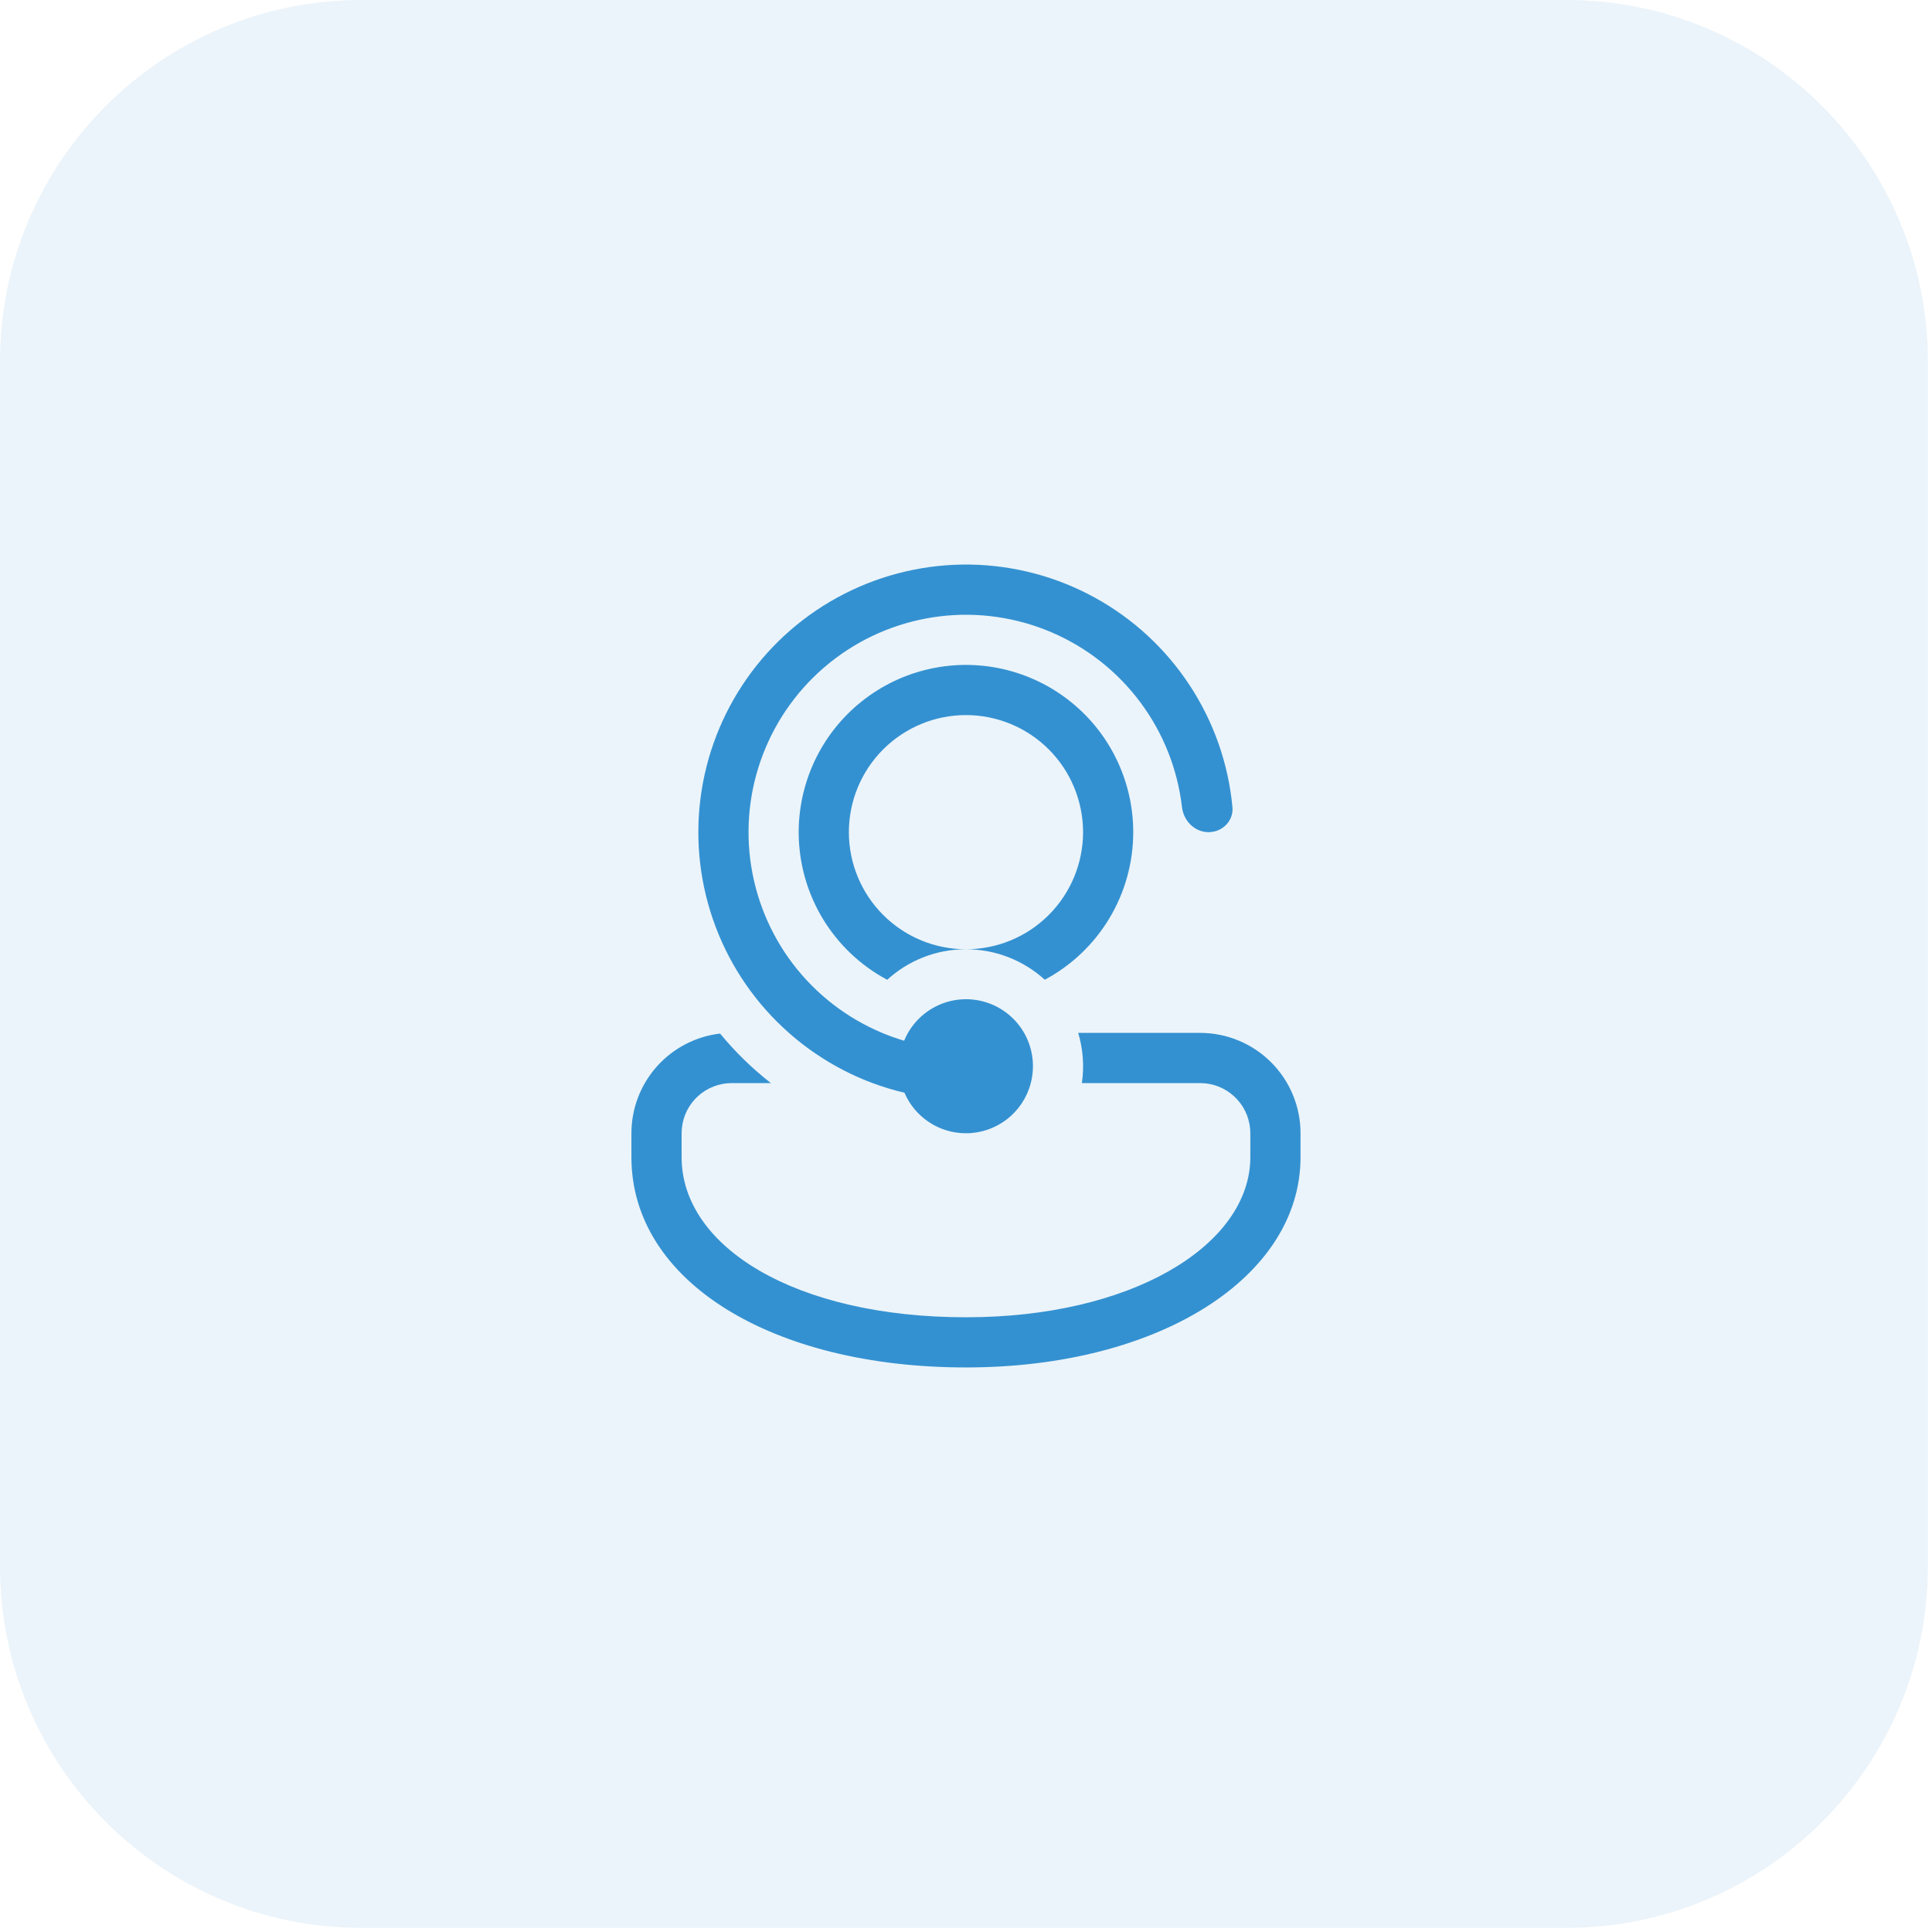
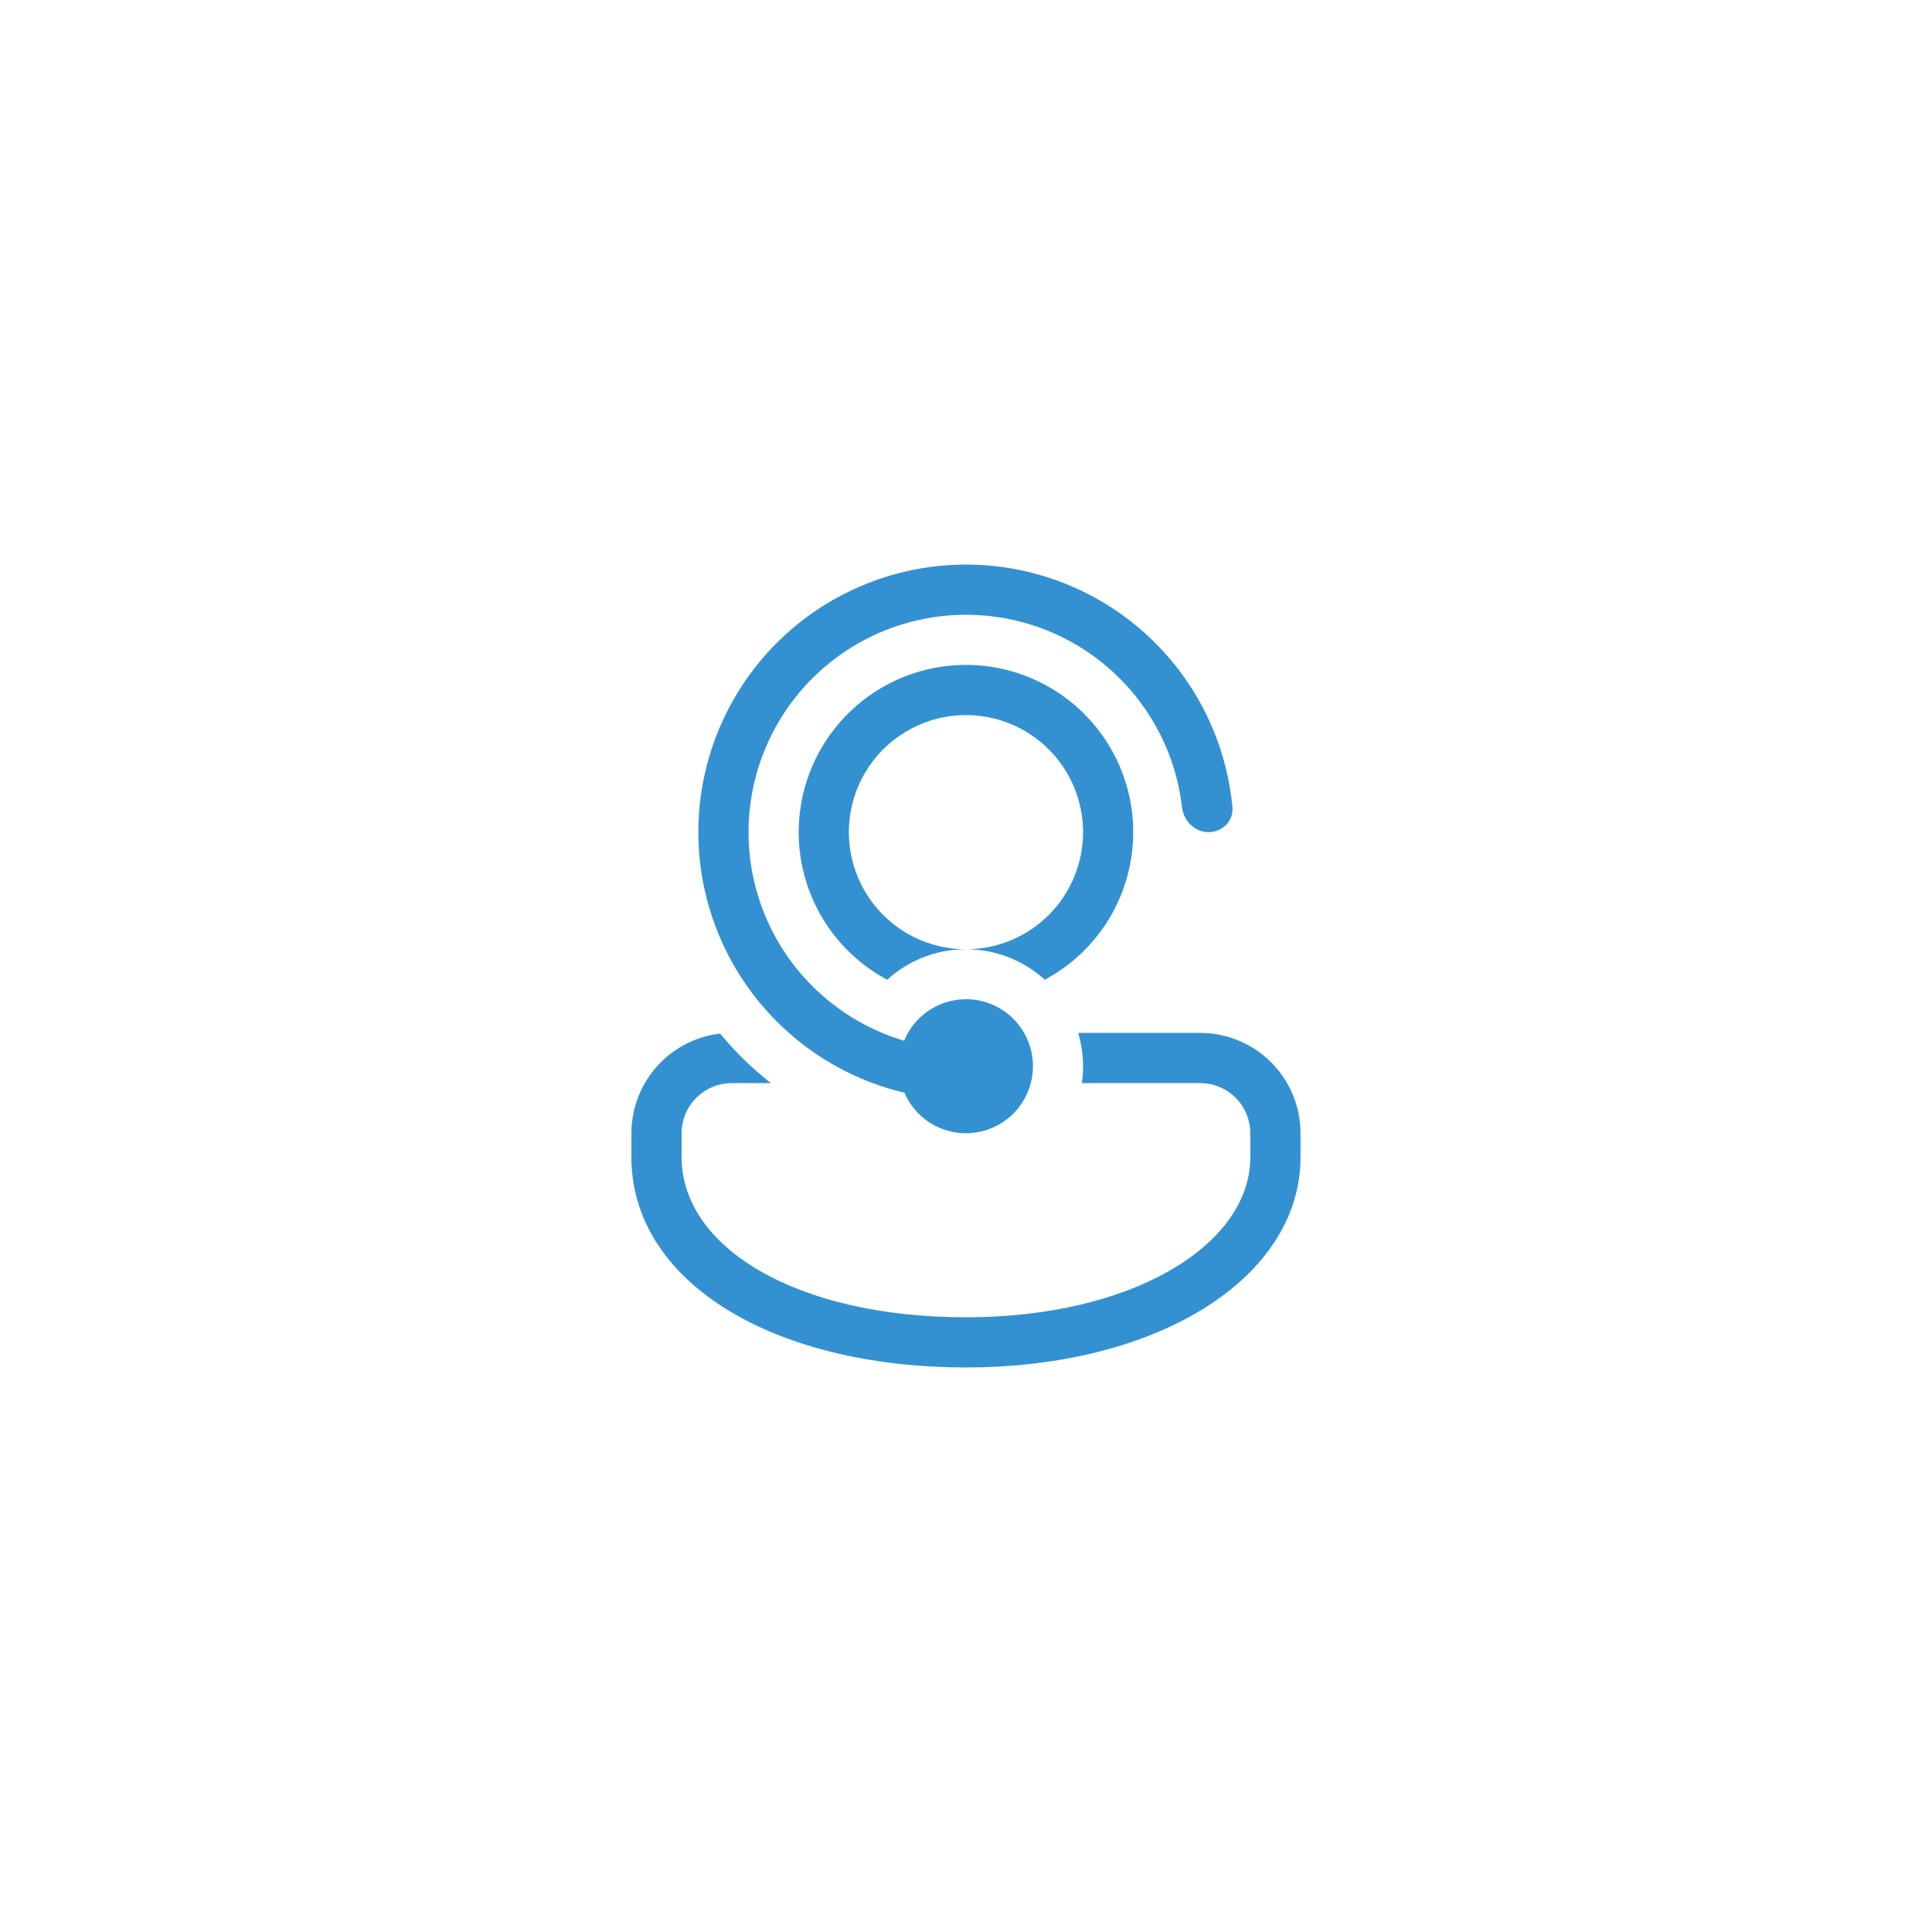
<svg xmlns="http://www.w3.org/2000/svg" width="66" height="66" viewBox="0 0 66 66" fill="none">
-   <path d="M0 12.348C0 5.529 5.529 0 12.348 0H53.51C60.33 0 65.859 5.529 65.859 12.348V53.51C65.859 60.33 60.33 65.859 53.51 65.859H12.348C5.529 65.859 0 60.33 0 53.51V12.348Z" fill="#3491D1" fill-opacity="0.1" />
  <path d="M32.999 38.714C32.551 38.714 32.114 38.583 31.74 38.337C31.367 38.09 31.073 37.74 30.897 37.329C30.528 37.242 30.165 37.132 29.81 37L29.791 36.993C28.748 36.601 27.786 36.023 26.951 35.285C25.832 34.299 24.972 33.053 24.446 31.658C23.919 30.263 23.741 28.76 23.929 27.28C24.116 25.801 24.663 24.39 25.52 23.17C26.378 21.95 27.522 20.958 28.851 20.282C30.18 19.605 31.654 19.264 33.145 19.287C34.637 19.311 36.099 19.699 37.406 20.418C38.713 21.137 39.824 22.165 40.642 23.412C41.461 24.658 41.962 26.086 42.102 27.571C42.146 28.043 41.759 28.428 41.285 28.428C40.812 28.428 40.433 28.043 40.378 27.572C40.227 26.273 39.736 25.037 38.954 23.989C38.172 22.94 37.127 22.117 35.925 21.602C34.723 21.087 33.406 20.898 32.107 21.055C30.809 21.213 29.575 21.71 28.53 22.497C27.486 23.283 26.667 24.332 26.158 25.537C25.648 26.741 25.466 28.059 25.629 29.356C25.792 30.654 26.295 31.886 27.086 32.927C27.878 33.968 28.93 34.781 30.137 35.285L30.183 35.305C30.412 35.398 30.646 35.481 30.887 35.553C31.107 35.016 31.523 34.584 32.05 34.342C32.577 34.101 33.177 34.069 33.727 34.253C34.276 34.437 34.736 34.823 35.012 35.333C35.288 35.843 35.359 36.439 35.213 37C35.086 37.49 34.8 37.925 34.399 38.235C33.998 38.546 33.506 38.714 32.999 38.714ZM24.999 37H26.335C25.696 36.502 25.114 35.934 24.6 35.308C23.765 35.406 22.996 35.807 22.437 36.435C21.879 37.062 21.57 37.874 21.57 38.714V39.531C21.57 43.78 26.382 46.714 32.999 46.714C39.616 46.714 44.428 43.619 44.428 39.531V38.714C44.428 37.805 44.066 36.932 43.423 36.289C42.78 35.647 41.908 35.285 40.999 35.285H36.833C36.999 35.841 37.042 36.426 36.959 37H40.999L41.165 37.008C41.589 37.049 41.982 37.246 42.268 37.562C42.555 37.877 42.713 38.288 42.713 38.714V39.531L42.708 39.715C42.547 42.595 38.629 45 32.999 45C27.158 45 23.285 42.587 23.285 39.531V38.714L23.293 38.548C23.334 38.124 23.531 37.731 23.847 37.444C24.162 37.158 24.573 37 24.999 37ZM38.713 28.428C38.713 29.463 38.432 30.479 37.9 31.367C37.368 32.255 36.605 32.982 35.691 33.469C34.955 32.799 33.995 32.428 32.999 32.428C33.524 32.428 34.044 32.325 34.53 32.124C35.015 31.923 35.456 31.628 35.827 31.257C36.199 30.885 36.493 30.444 36.694 29.959C36.895 29.474 36.999 28.953 36.999 28.428C36.999 27.903 36.895 27.383 36.694 26.898C36.493 26.412 36.199 25.971 35.827 25.6C35.456 25.228 35.015 24.934 34.53 24.733C34.044 24.532 33.524 24.428 32.999 24.428C31.938 24.428 30.921 24.85 30.171 25.6C29.42 26.35 28.999 27.367 28.999 28.428C28.999 29.489 29.42 30.506 30.171 31.257C30.921 32.007 31.938 32.428 32.999 32.428C31.961 32.428 31.017 32.824 30.308 33.471C29.395 32.983 28.632 32.257 28.099 31.37C27.646 30.615 27.374 29.765 27.303 28.888C27.232 28.01 27.366 27.128 27.692 26.31C28.019 25.492 28.53 24.761 29.186 24.173C29.841 23.586 30.624 23.157 31.473 22.922C32.321 22.687 33.213 22.651 34.077 22.817C34.942 22.984 35.757 23.348 36.458 23.881C37.159 24.413 37.727 25.101 38.118 25.89C38.509 26.679 38.713 27.548 38.713 28.428Z" fill="#3491D1" />
</svg>